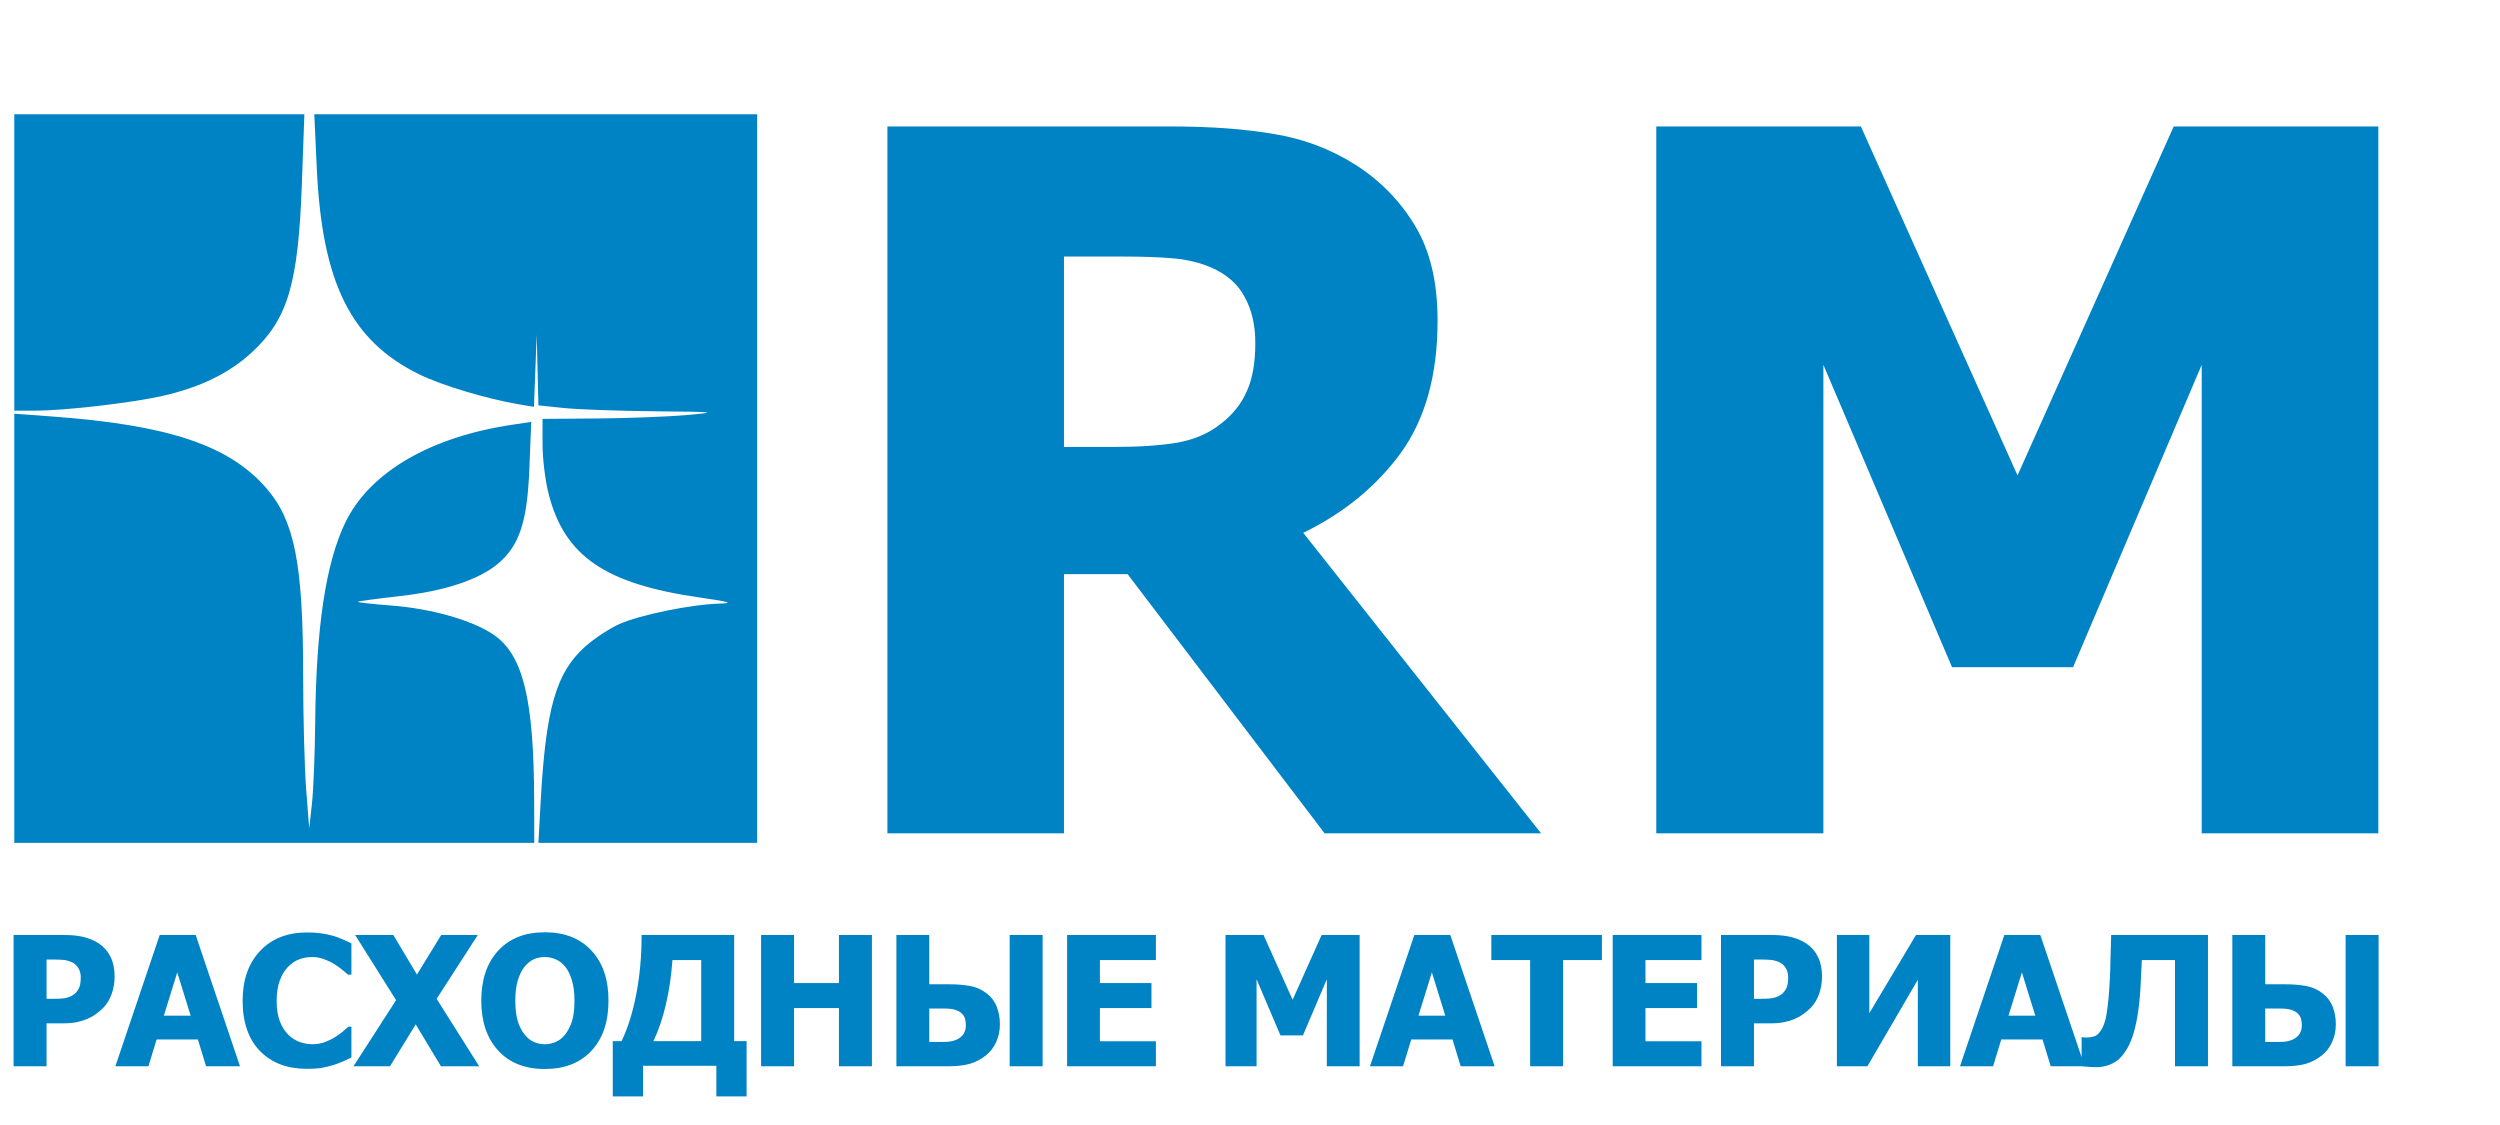
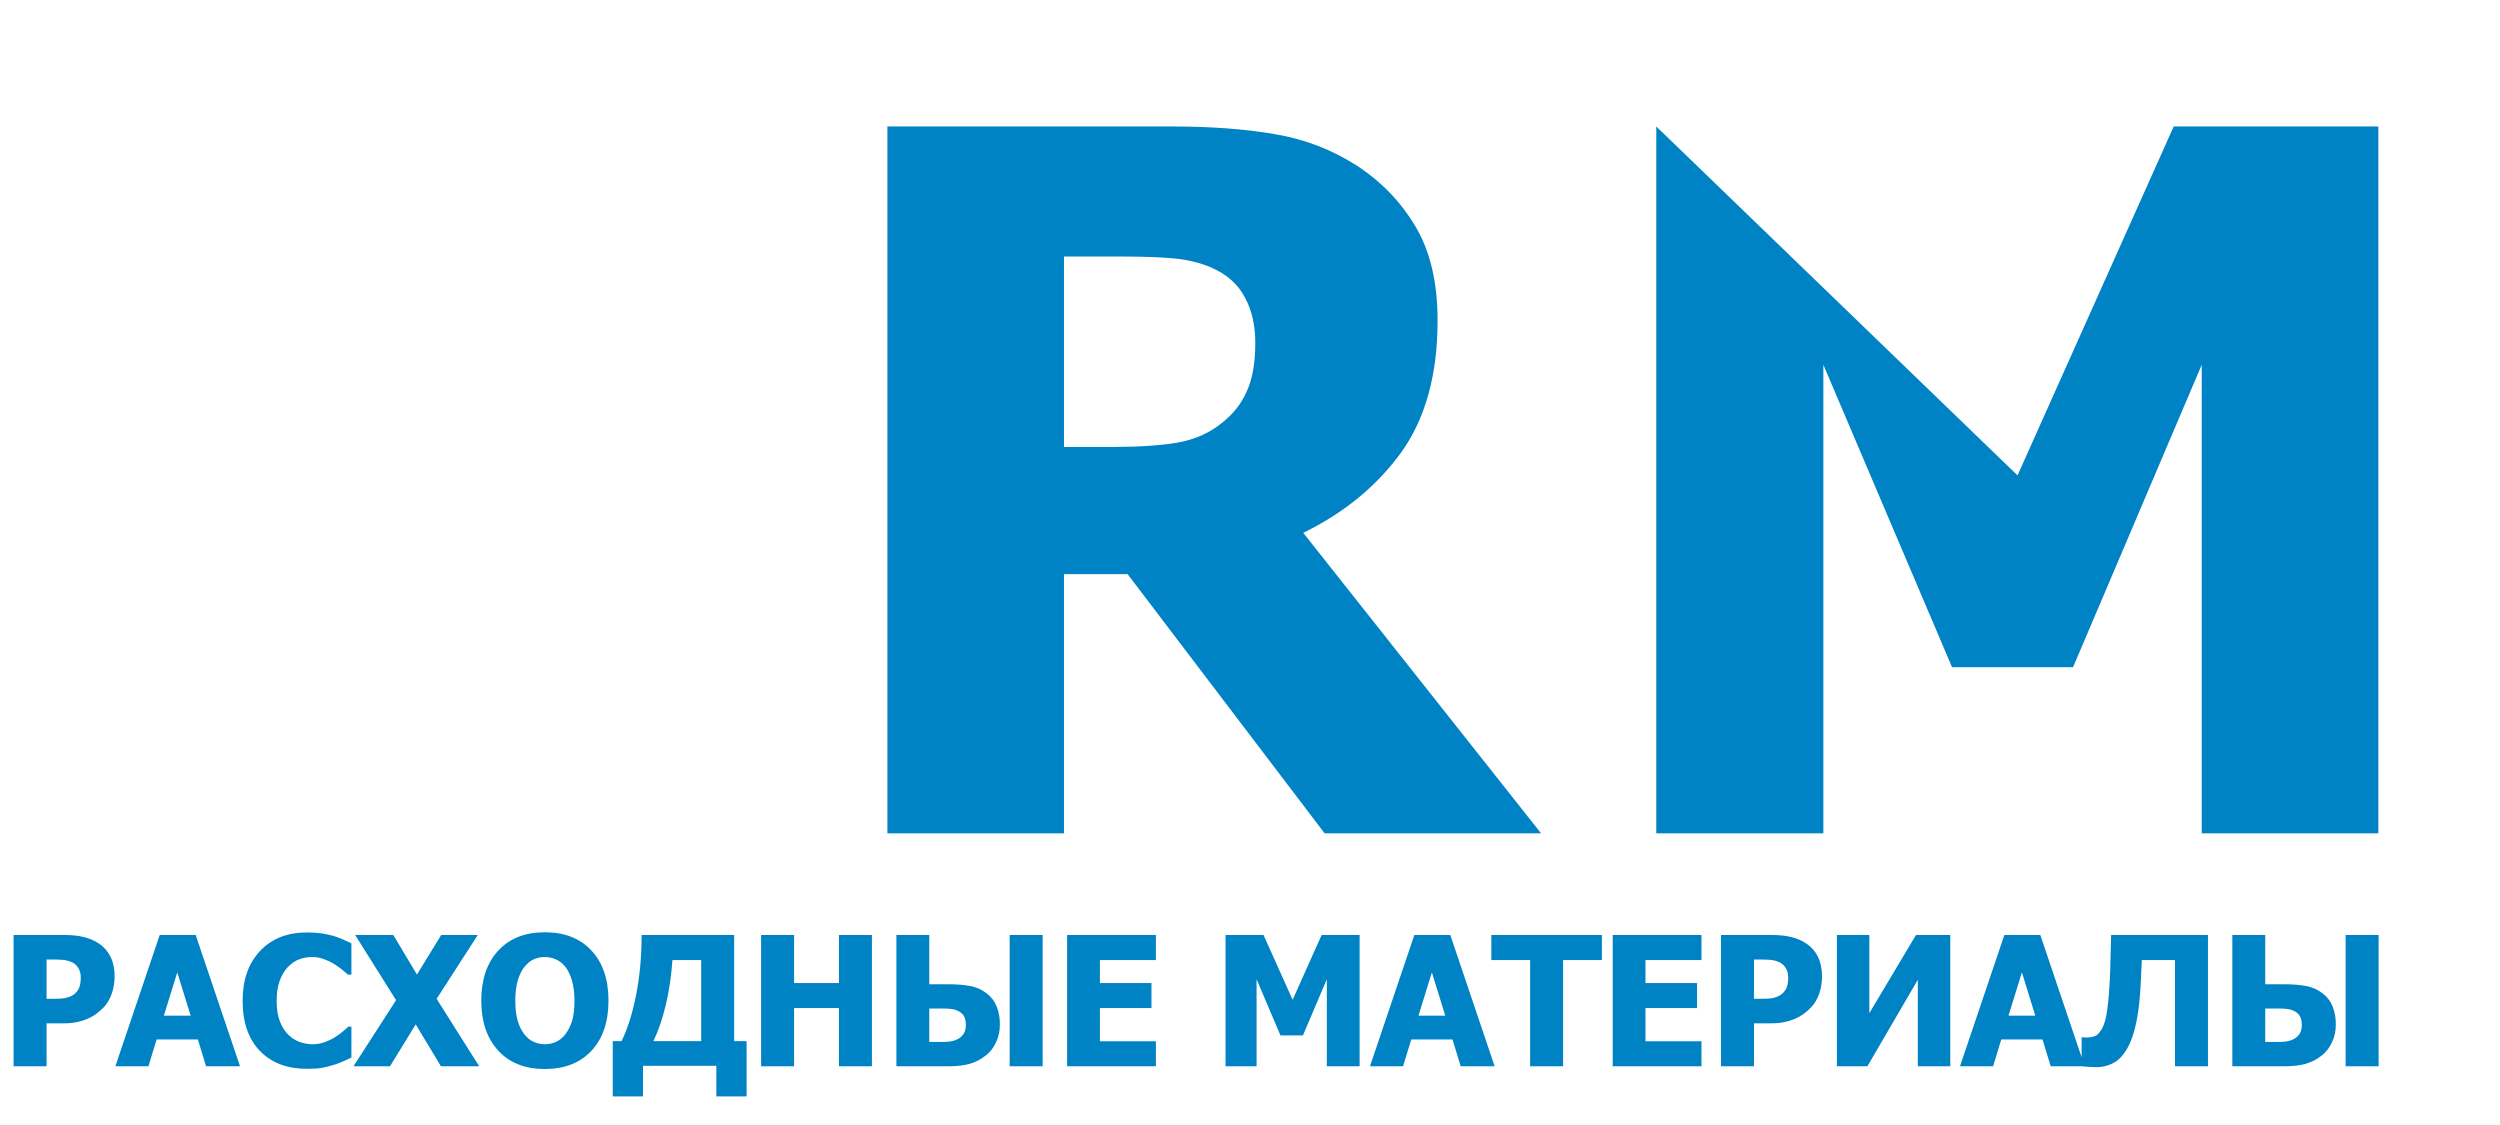
<svg xmlns="http://www.w3.org/2000/svg" width="180" height="81" viewBox="0 0 180 81" fill="none">
-   <path fill-rule="evenodd" clip-rule="evenodd" d="M1.028 18.898V29.567H2.526C4.683 29.567 9.478 29.01 11.726 28.5C14.418 27.887 16.496 26.874 18.117 25.384C20.724 22.986 21.476 20.454 21.737 13.193L21.915 8.229H11.472H1.028V18.898ZM22.811 12.155C23.193 20.388 25.277 24.557 30.211 26.967C31.805 27.745 35.09 28.732 37.342 29.108L38.445 29.293L38.544 26.689L38.643 24.084L38.704 26.635L38.766 29.186L40.592 29.377C41.596 29.481 44.572 29.588 47.203 29.613C51.548 29.654 51.756 29.679 49.463 29.88C48.074 30.002 45.165 30.114 43 30.13L39.063 30.16V32.024C39.063 33.049 39.266 34.667 39.515 35.619C40.673 40.056 43.584 42.042 50.354 43.016C52.545 43.331 52.867 43.431 51.792 43.459C49.785 43.513 46.106 44.265 44.599 44.93C43.884 45.246 42.763 45.987 42.107 46.577C40.036 48.444 39.303 51 38.932 57.648L38.763 60.686H46.638H54.514V34.457V8.229H38.571H22.628L22.811 12.155ZM1.028 45.236V60.686H19.748H38.468L38.46 57.648C38.441 50.329 37.663 47.148 35.539 45.7C34.006 44.655 31.088 43.823 28.177 43.599C26.804 43.494 25.716 43.372 25.76 43.329C25.804 43.285 27.139 43.105 28.726 42.928C31.977 42.567 34.465 41.75 35.844 40.593C37.395 39.291 37.961 37.586 38.114 33.751L38.249 30.377L36.855 30.586C30.971 31.466 26.637 33.999 24.883 37.583C23.46 40.491 22.758 45.146 22.693 52.091C22.672 54.291 22.567 56.892 22.459 57.87L22.263 59.648L22.046 56.861C21.926 55.328 21.827 51.594 21.826 48.563C21.824 40.552 21.201 37.44 19.131 35.093C16.439 32.044 12.106 30.603 3.777 29.989L1.028 29.787V45.236Z" fill="#0083C4" />
-   <path d="M110.958 60H95.372L81.187 41.338H76.607V60H63.892V9.106H84.366C87.191 9.106 89.652 9.289 91.749 9.653C93.845 9.995 95.782 10.724 97.559 11.841C99.382 13.003 100.829 14.484 101.9 16.284C102.971 18.061 103.506 20.329 103.506 23.086C103.506 26.982 102.629 30.15 100.875 32.588C99.12 35.003 96.773 36.929 93.834 38.364L110.958 60ZM90.382 24.692C90.382 23.416 90.131 22.323 89.629 21.411C89.151 20.477 88.342 19.759 87.203 19.258C86.405 18.916 85.517 18.7 84.537 18.608C83.557 18.517 82.338 18.472 80.879 18.472H76.607V32.178H80.264C82.042 32.178 83.546 32.075 84.776 31.87C86.029 31.642 87.089 31.175 87.955 30.469C88.775 29.831 89.379 29.067 89.766 28.179C90.176 27.29 90.382 26.128 90.382 24.692ZM171.239 60H158.524V26.265L149.261 48.037H140.546L131.283 26.265V60H119.252V9.106H133.983L145.262 34.228L156.507 9.106H171.239V60Z" fill="#0083C4" />
+   <path d="M110.958 60H95.372L81.187 41.338H76.607V60H63.892V9.106H84.366C87.191 9.106 89.652 9.289 91.749 9.653C93.845 9.995 95.782 10.724 97.559 11.841C99.382 13.003 100.829 14.484 101.9 16.284C102.971 18.061 103.506 20.329 103.506 23.086C103.506 26.982 102.629 30.15 100.875 32.588C99.12 35.003 96.773 36.929 93.834 38.364L110.958 60ZM90.382 24.692C90.382 23.416 90.131 22.323 89.629 21.411C89.151 20.477 88.342 19.759 87.203 19.258C86.405 18.916 85.517 18.7 84.537 18.608C83.557 18.517 82.338 18.472 80.879 18.472H76.607V32.178H80.264C82.042 32.178 83.546 32.075 84.776 31.87C86.029 31.642 87.089 31.175 87.955 30.469C88.775 29.831 89.379 29.067 89.766 28.179C90.176 27.29 90.382 26.128 90.382 24.692ZM171.239 60H158.524V26.265L149.261 48.037H140.546L131.283 26.265V60H119.252V9.106L145.262 34.228L156.507 9.106H171.239V60Z" fill="#0083C4" />
  <path d="M8.252 70.303C8.252 70.743 8.182 71.162 8.042 71.56C7.903 71.958 7.702 72.29 7.439 72.557C7.279 72.722 7.101 72.874 6.906 73.014C6.716 73.153 6.504 73.272 6.271 73.369C6.039 73.466 5.785 73.543 5.51 73.598C5.239 73.653 4.934 73.68 4.596 73.68H3.352V76.772H0.978V67.32H4.646C5.192 67.32 5.662 67.371 6.056 67.472C6.453 67.57 6.813 67.726 7.135 67.942C7.49 68.179 7.765 68.496 7.96 68.894C8.155 69.288 8.252 69.757 8.252 70.303ZM5.814 70.36C5.814 70.094 5.751 69.865 5.624 69.675C5.497 69.48 5.345 69.347 5.167 69.275C4.943 69.178 4.727 69.123 4.52 69.11C4.316 69.093 4.039 69.085 3.688 69.085H3.352V71.915H3.517C3.741 71.915 3.952 71.913 4.151 71.909C4.35 71.905 4.524 71.89 4.672 71.865C4.799 71.844 4.932 71.803 5.072 71.744C5.216 71.681 5.326 71.611 5.402 71.535C5.563 71.378 5.671 71.215 5.726 71.046C5.785 70.877 5.814 70.648 5.814 70.36ZM8.306 76.772L11.499 67.32H14.089L17.281 76.772H14.838L14.247 74.842H11.277L10.686 76.772H8.306ZM13.727 73.128L12.762 70.011L11.797 73.128H13.727ZM22.096 76.956C20.678 76.956 19.553 76.528 18.719 75.673C17.886 74.814 17.469 73.608 17.469 72.055C17.469 70.557 17.886 69.364 18.719 68.475C19.557 67.582 20.685 67.136 22.102 67.136C22.479 67.136 22.818 67.157 23.118 67.199C23.419 67.242 23.706 67.301 23.981 67.377C24.197 67.44 24.432 67.527 24.686 67.637C24.94 67.747 25.145 67.842 25.302 67.923V70.176H25.06C24.946 70.075 24.802 69.954 24.629 69.814C24.455 69.671 24.259 69.531 24.038 69.395C23.818 69.26 23.575 69.146 23.308 69.053C23.046 68.955 22.771 68.907 22.483 68.907C22.14 68.907 21.825 68.962 21.538 69.072C21.254 69.178 20.983 69.364 20.725 69.63C20.488 69.872 20.293 70.197 20.141 70.608C19.993 71.018 19.919 71.503 19.919 72.061C19.919 72.65 19.997 73.145 20.154 73.547C20.31 73.945 20.515 74.266 20.769 74.512C21.015 74.749 21.288 74.92 21.588 75.026C21.893 75.132 22.195 75.185 22.496 75.185C22.809 75.185 23.108 75.134 23.391 75.032C23.674 74.926 23.914 74.81 24.108 74.683C24.32 74.552 24.506 74.419 24.667 74.283C24.828 74.148 24.967 74.027 25.086 73.921H25.302V76.143C25.128 76.224 24.927 76.317 24.699 76.422C24.47 76.524 24.235 76.611 23.994 76.683C23.698 76.772 23.421 76.839 23.163 76.886C22.904 76.932 22.549 76.956 22.096 76.956ZM34.502 76.772H31.748L29.932 73.756L28.079 76.772H25.451L28.517 72.011L25.571 67.32H28.32L30.021 70.17L31.767 67.32H34.401L31.437 71.915L34.502 76.772ZM43.811 72.049C43.811 73.576 43.403 74.778 42.586 75.654C41.77 76.53 40.65 76.968 39.228 76.968C37.802 76.968 36.683 76.526 35.87 75.642C35.058 74.753 34.652 73.555 34.652 72.049C34.652 70.53 35.058 69.33 35.87 68.45C36.683 67.565 37.802 67.123 39.228 67.123C40.65 67.123 41.77 67.563 42.586 68.443C43.403 69.319 43.811 70.521 43.811 72.049ZM41.361 72.043C41.361 71.48 41.302 71.001 41.183 70.608C41.069 70.21 40.915 69.884 40.72 69.63C40.517 69.372 40.286 69.188 40.028 69.078C39.774 68.964 39.51 68.907 39.235 68.907C38.943 68.907 38.678 68.96 38.441 69.065C38.204 69.167 37.976 69.351 37.756 69.618C37.561 69.863 37.402 70.189 37.28 70.595C37.161 71.001 37.102 71.486 37.102 72.049C37.102 72.629 37.159 73.111 37.273 73.496C37.388 73.877 37.544 74.197 37.743 74.455C37.946 74.717 38.177 74.905 38.435 75.019C38.693 75.13 38.96 75.185 39.235 75.185C39.514 75.185 39.785 75.125 40.047 75.007C40.309 74.884 40.536 74.696 40.726 74.442C40.929 74.167 41.086 73.847 41.196 73.483C41.306 73.115 41.361 72.635 41.361 72.043ZM53.755 78.942H51.578V76.74H46.296V78.942H44.119V74.962H44.754C45.198 74.04 45.55 72.918 45.808 71.598C46.066 70.274 46.195 68.847 46.195 67.32H52.86V74.962H53.755V78.942ZM50.486 74.962V69.123H48.416C48.336 70.265 48.177 71.338 47.94 72.341C47.703 73.34 47.405 74.213 47.045 74.962H50.486ZM62.778 76.772H60.404V72.582H57.173V76.772H54.799V67.32H57.173V70.779H60.404V67.32H62.778V76.772ZM71.992 73.75C71.992 74.211 71.903 74.637 71.725 75.026C71.552 75.411 71.312 75.726 71.008 75.972C70.644 76.264 70.25 76.471 69.827 76.594C69.408 76.712 68.896 76.772 68.291 76.772H64.54V67.32H66.907V70.868H68.329C68.883 70.868 69.385 70.908 69.833 70.989C70.282 71.065 70.69 71.247 71.058 71.535C71.384 71.789 71.621 72.108 71.769 72.493C71.918 72.874 71.992 73.293 71.992 73.75ZM69.541 73.82C69.541 73.663 69.525 73.515 69.491 73.376C69.457 73.236 69.383 73.107 69.269 72.988C69.154 72.87 68.998 72.779 68.799 72.715C68.6 72.648 68.325 72.614 67.974 72.614H66.907V75.019H67.974C68.456 75.019 68.837 74.918 69.116 74.715C69.4 74.507 69.541 74.209 69.541 73.82ZM75.07 76.772H72.696V67.32H75.07V76.772ZM76.832 76.772V67.32H83.224V69.123H79.193V70.779H82.906V72.582H79.193V74.969H83.224V76.772H76.832ZM97.893 76.772H95.532V70.506L93.811 74.55H92.193L90.473 70.506V76.772H88.238V67.32H90.974L93.069 71.985L95.157 67.32H97.893V76.772ZM98.639 76.772L101.832 67.32H104.422L107.614 76.772H105.171L104.58 74.842H101.61L101.019 76.772H98.639ZM104.06 73.128L103.095 70.011L102.13 73.128H104.06ZM110.169 76.772V69.123H107.376V67.32H115.336V69.123H112.543V76.772H110.169ZM116.114 76.772V67.32H122.506V69.123H118.475V70.779H122.189V72.582H118.475V74.969H122.506V76.772H116.114ZM131.186 70.303C131.186 70.743 131.117 71.162 130.977 71.56C130.837 71.958 130.636 72.29 130.374 72.557C130.213 72.722 130.035 72.874 129.841 73.014C129.65 73.153 129.439 73.272 129.206 73.369C128.973 73.466 128.719 73.543 128.444 73.598C128.173 73.653 127.869 73.68 127.53 73.68H126.286V76.772H123.912V67.32H127.581C128.127 67.32 128.596 67.371 128.99 67.472C129.388 67.57 129.748 67.726 130.069 67.942C130.425 68.179 130.7 68.496 130.894 68.894C131.089 69.288 131.186 69.757 131.186 70.303ZM128.749 70.36C128.749 70.094 128.685 69.865 128.558 69.675C128.431 69.48 128.279 69.347 128.101 69.275C127.877 69.178 127.661 69.123 127.454 69.11C127.251 69.093 126.974 69.085 126.622 69.085H126.286V71.915H126.451C126.675 71.915 126.887 71.913 127.086 71.909C127.285 71.905 127.458 71.89 127.606 71.865C127.733 71.844 127.867 71.803 128.006 71.744C128.15 71.681 128.26 71.611 128.336 71.535C128.497 71.378 128.605 71.215 128.66 71.046C128.719 70.877 128.749 70.648 128.749 70.36ZM140.419 76.772H138.083V70.544L134.452 76.772H132.256V67.32H134.592V72.95L137.95 67.32H140.419V76.772ZM141.12 76.772L144.313 67.32H146.903L150.096 76.772H147.652L147.062 74.842H144.091L143.501 76.772H141.12ZM146.541 73.128L145.576 70.011L144.612 73.128H146.541ZM158.973 76.772H156.599V69.123H154.212C154.195 69.491 154.178 69.836 154.162 70.157C154.149 70.475 154.134 70.777 154.117 71.065C154.071 71.89 153.994 72.603 153.889 73.204C153.783 73.801 153.662 74.29 153.527 74.67C153.379 75.077 153.228 75.396 153.076 75.629C152.924 75.862 152.78 76.046 152.644 76.181C152.441 76.384 152.187 76.545 151.883 76.664C151.578 76.778 151.278 76.835 150.981 76.835C150.782 76.835 150.565 76.826 150.328 76.81C150.091 76.793 149.94 76.78 149.877 76.772V74.683H149.966C150.008 74.687 150.048 74.692 150.086 74.696C150.129 74.7 150.182 74.702 150.245 74.702C150.351 74.702 150.486 74.685 150.651 74.651C150.816 74.618 150.941 74.56 151.026 74.48C151.33 74.192 151.538 73.748 151.648 73.147C151.762 72.542 151.849 71.67 151.908 70.532C151.934 70.011 151.948 69.544 151.953 69.129C151.961 68.714 151.978 68.111 152.003 67.32H158.973V76.772ZM168.18 73.75C168.18 74.211 168.091 74.637 167.914 75.026C167.74 75.411 167.501 75.726 167.196 75.972C166.832 76.264 166.439 76.471 166.016 76.594C165.597 76.712 165.085 76.772 164.48 76.772H160.728V67.32H163.096V70.868H164.518C165.072 70.868 165.573 70.908 166.022 70.989C166.471 71.065 166.879 71.247 167.247 71.535C167.573 71.789 167.81 72.108 167.958 72.493C168.106 72.874 168.18 73.293 168.18 73.75ZM165.73 73.82C165.73 73.663 165.713 73.515 165.679 73.376C165.645 73.236 165.571 73.107 165.457 72.988C165.343 72.87 165.186 72.779 164.987 72.715C164.789 72.648 164.513 72.614 164.162 72.614H163.096V75.019H164.162C164.645 75.019 165.025 74.918 165.305 74.715C165.588 74.507 165.73 74.209 165.73 73.82ZM171.259 76.772H168.885V67.32H171.259V76.772Z" fill="#0083C4" />
</svg>